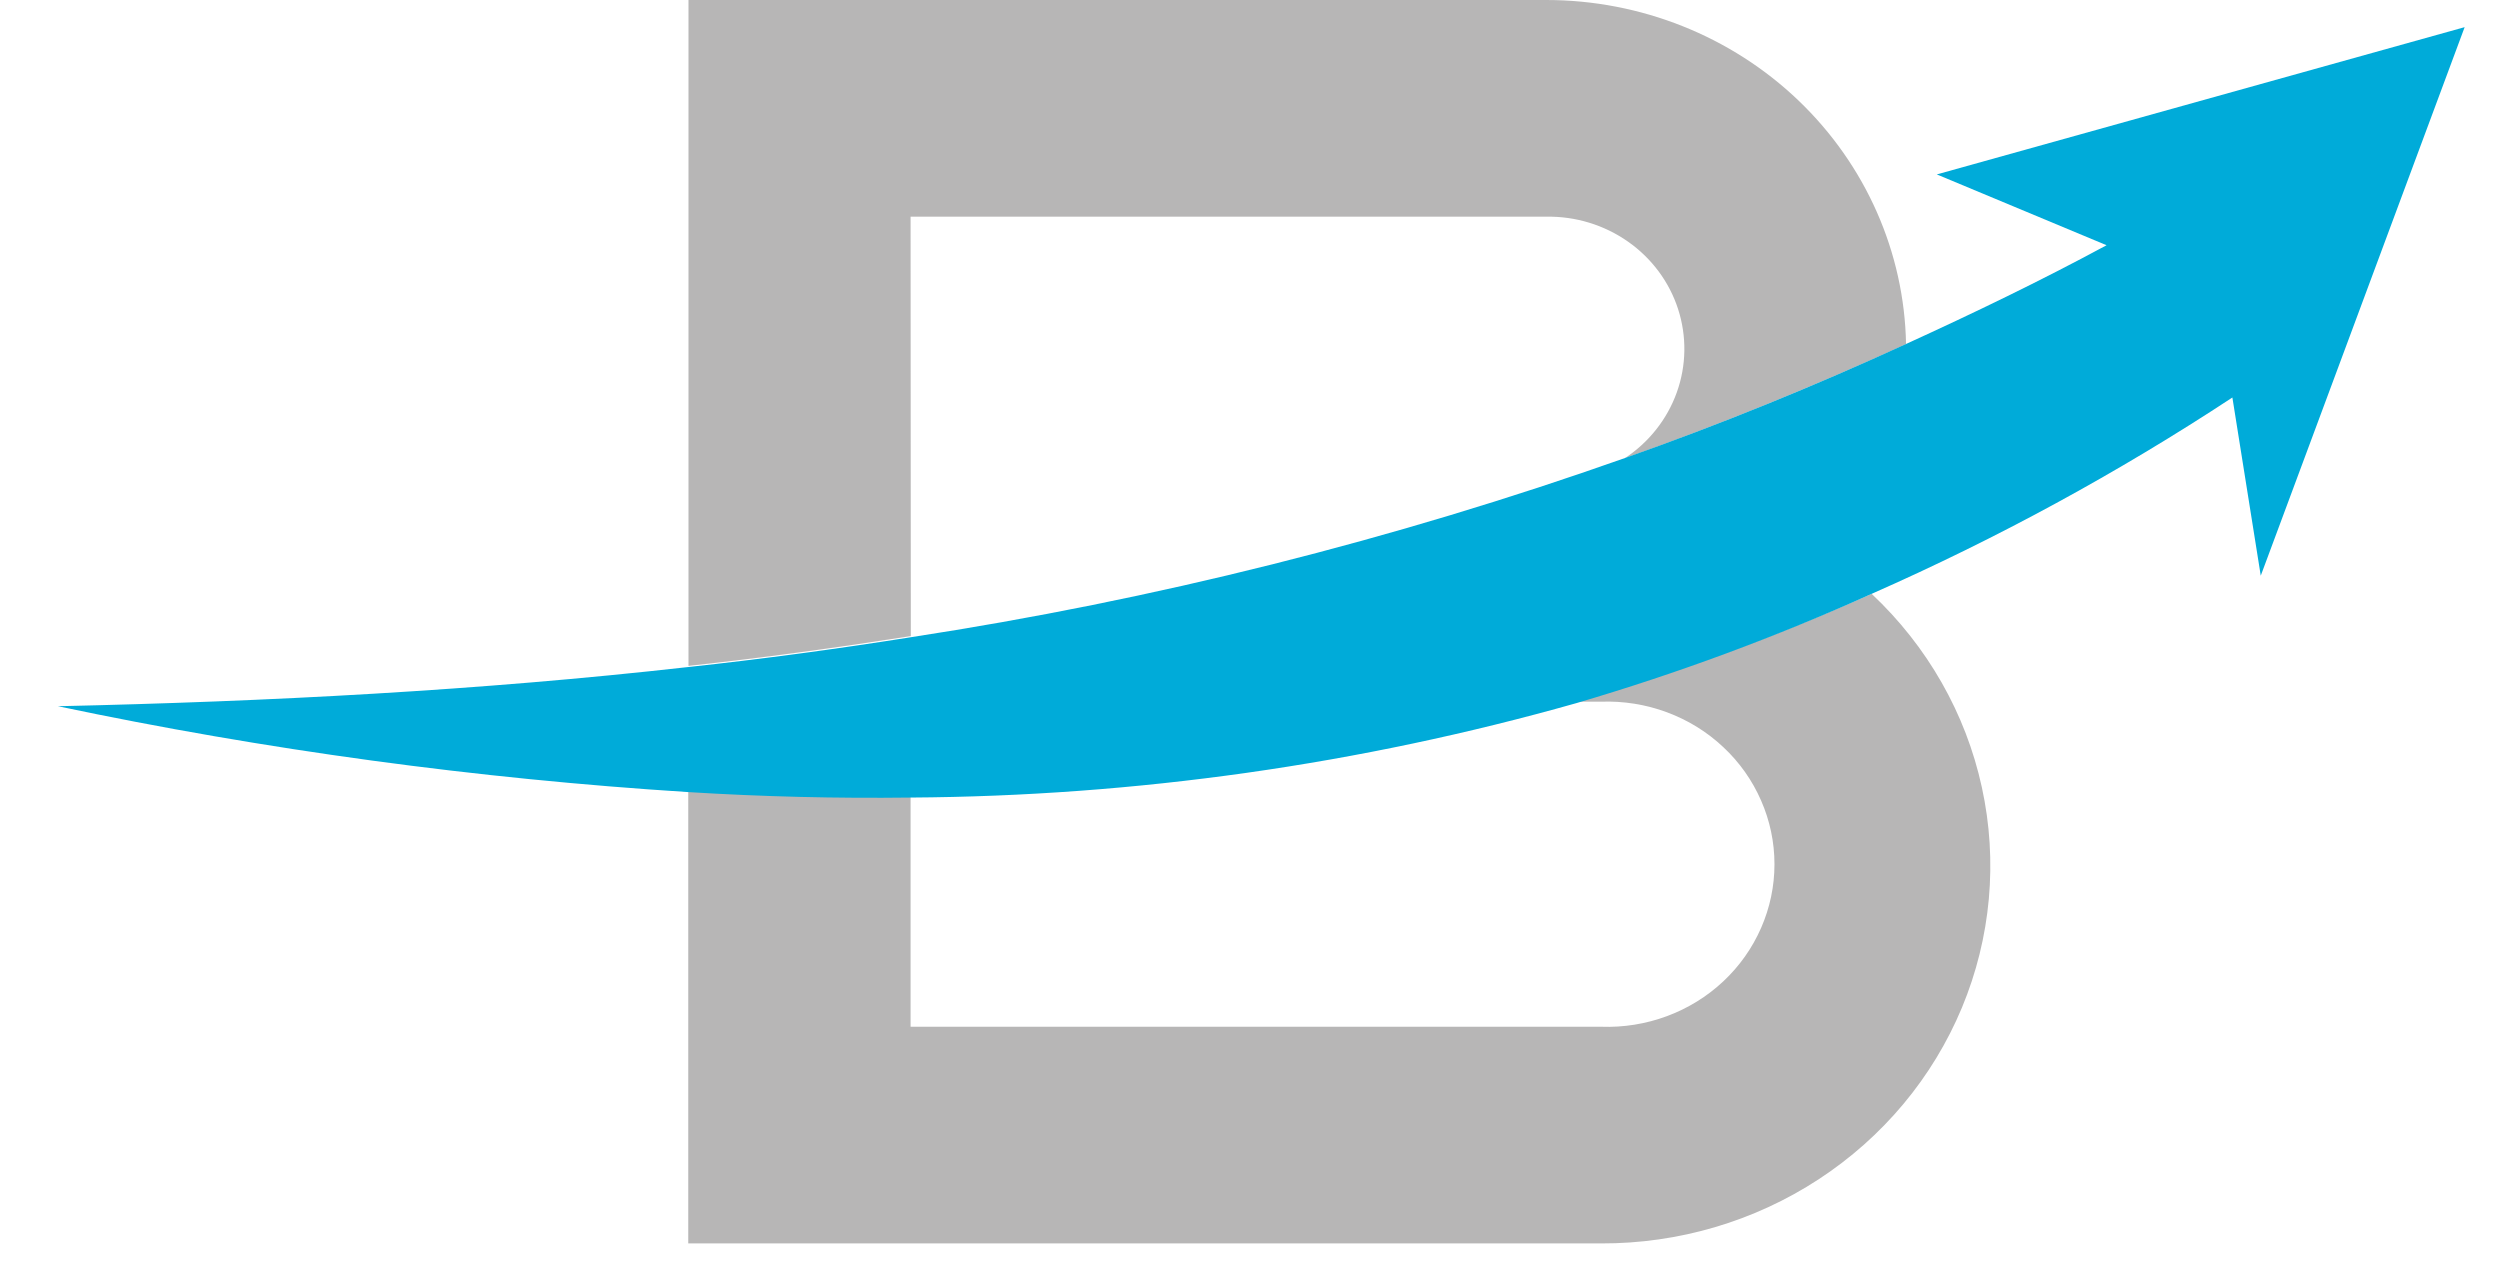
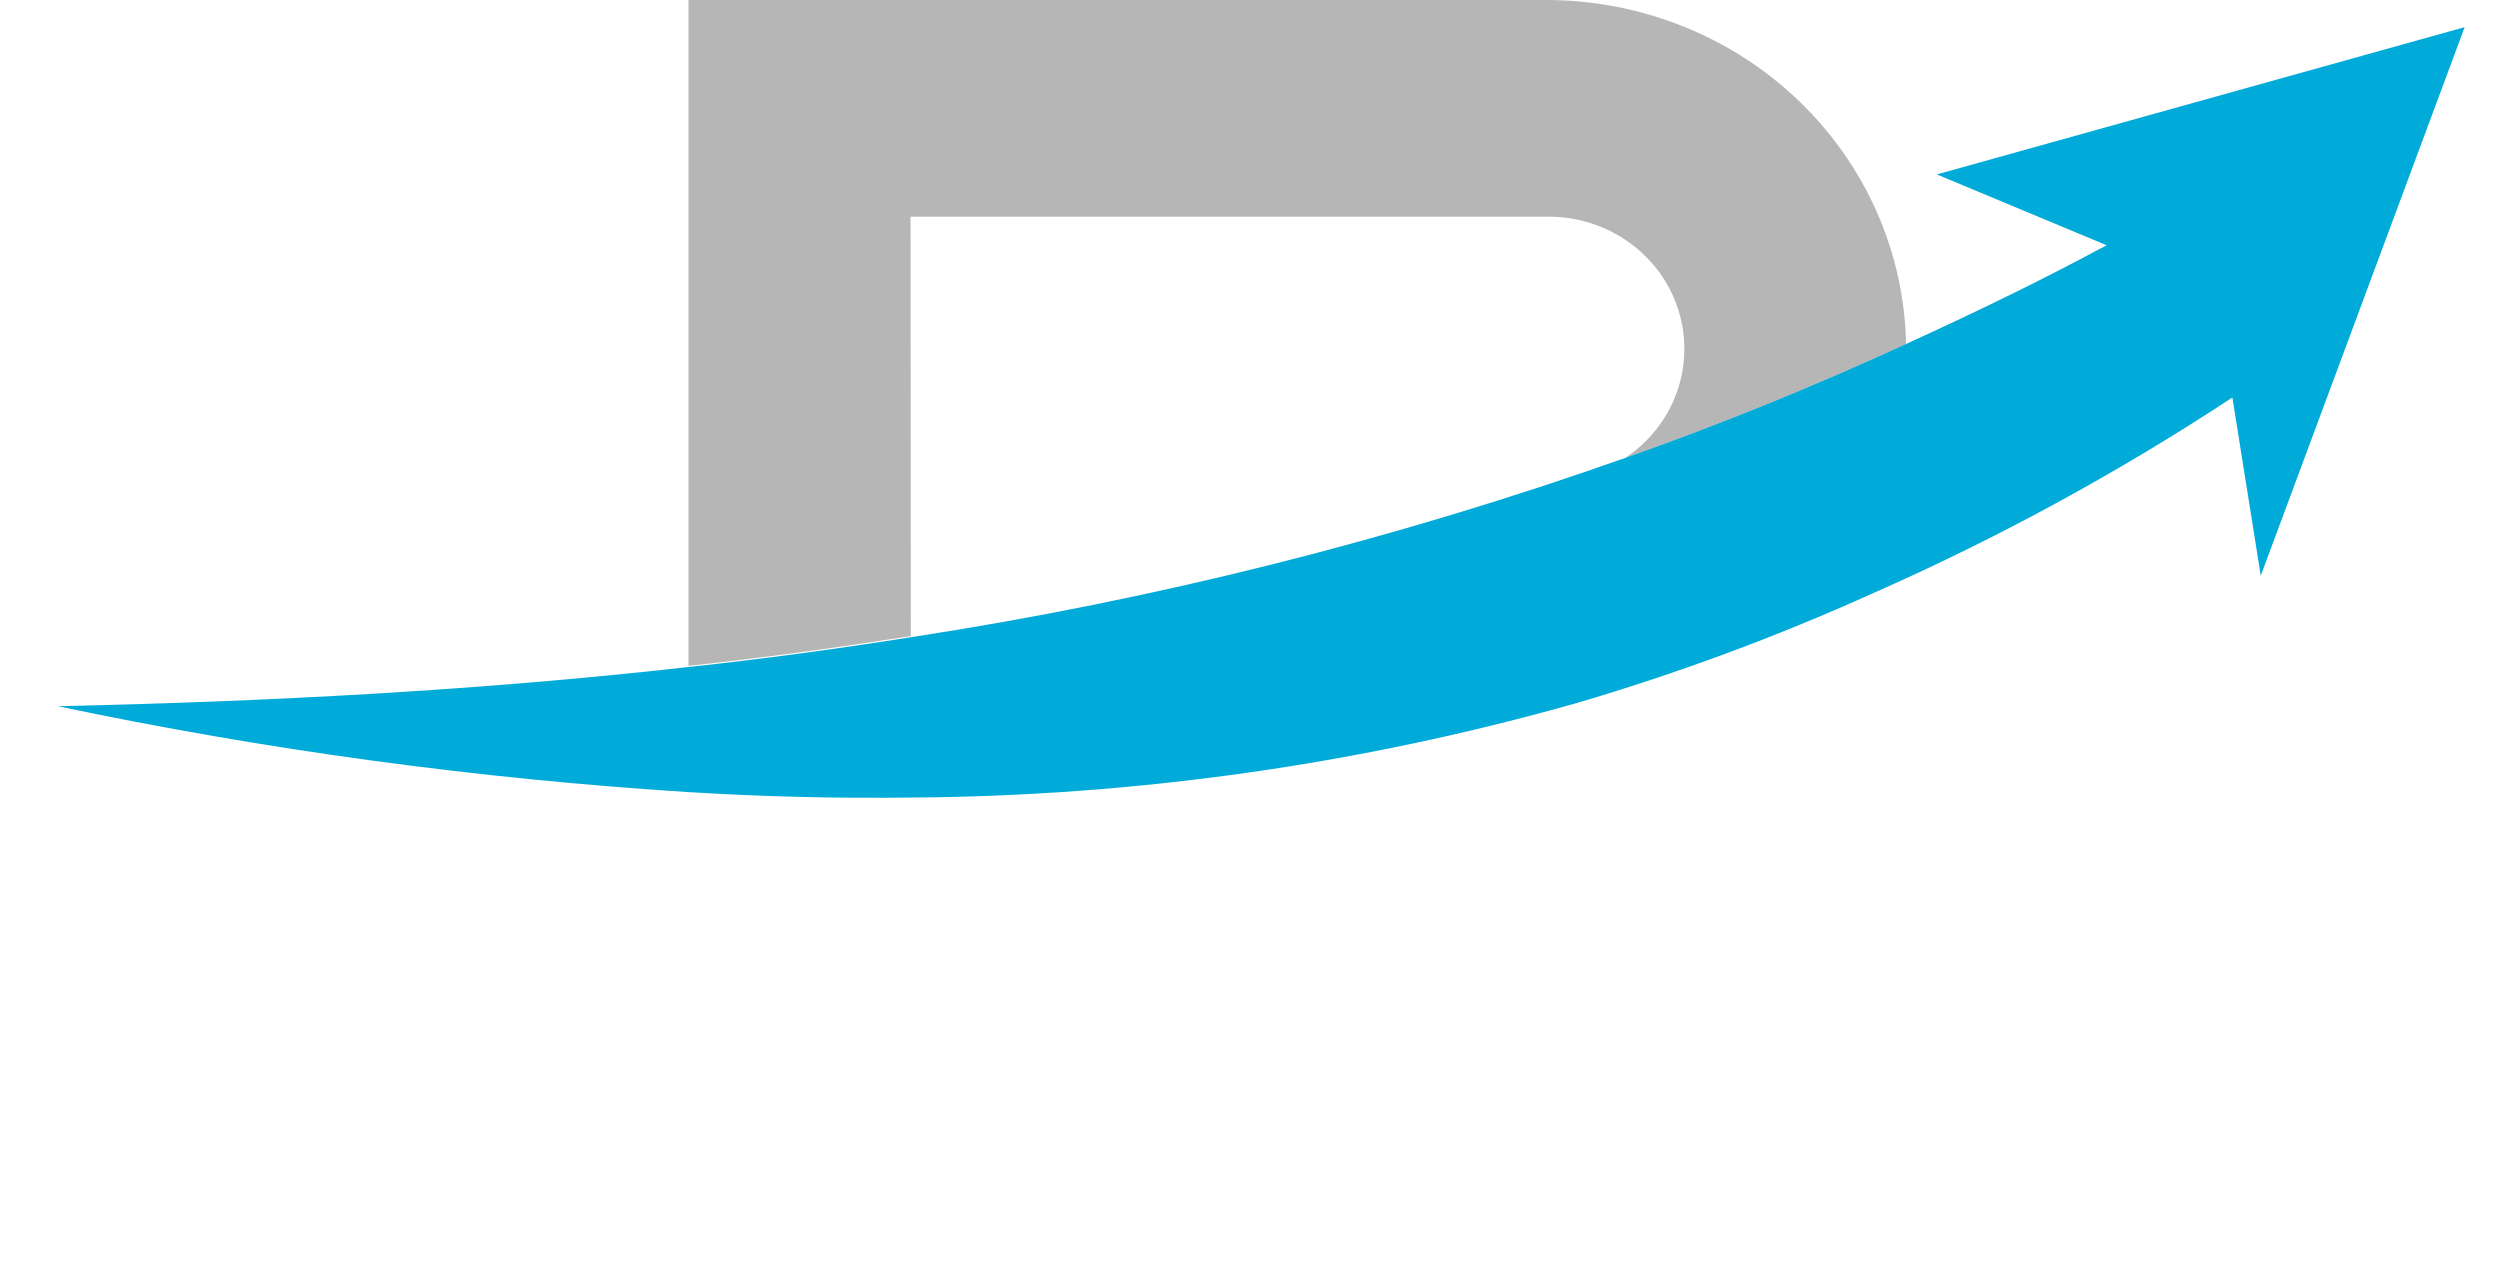
<svg xmlns="http://www.w3.org/2000/svg" width="43" height="22" viewBox="0 0 43 22" fill="none">
  <path d="M15.662 3.727H26.596C27.099 3.718 27.592 3.869 28 4.155C28.409 4.441 28.712 4.849 28.863 5.316C29.014 5.783 29.007 6.286 28.841 6.749C28.675 7.212 28.36 7.61 27.943 7.884C29.561 7.31 31.175 6.655 32.784 5.919C32.755 4.34 32.09 2.835 30.933 1.728C29.776 0.621 28.218 0.001 26.596 0L11.842 0V11.453C13.118 11.315 14.394 11.14 15.666 10.941L15.662 3.727Z" fill="#B7B6B6" />
-   <path d="M27.538 12.069C27.924 12.055 28.31 12.117 28.671 12.251C29.032 12.385 29.362 12.588 29.64 12.85C29.919 13.11 30.14 13.423 30.291 13.77C30.443 14.116 30.521 14.488 30.521 14.865C30.521 15.241 30.443 15.613 30.291 15.96C30.14 16.306 29.919 16.619 29.64 16.88C29.362 17.141 29.032 17.344 28.671 17.478C28.31 17.612 27.924 17.674 27.538 17.66H15.662V13.697C14.391 13.714 13.117 13.683 11.838 13.604V21.387H27.538C28.87 21.391 30.173 21.008 31.279 20.285C32.386 19.562 33.244 18.534 33.745 17.332C34.245 16.13 34.365 14.81 34.088 13.542C33.812 12.273 33.151 11.114 32.192 10.214C30.545 10.947 28.848 11.567 27.113 12.069H27.538Z" fill="#B7B6B6" />
  <path d="M33.313 3L36.233 4.218C35.09 4.835 33.943 5.387 32.796 5.911C31.187 6.65 29.573 7.305 27.955 7.876C23.968 9.286 19.852 10.319 15.662 10.961C14.411 11.16 13.114 11.335 11.838 11.473C8.235 11.879 4.619 12.066 0.996 12.147C4.567 12.899 8.191 13.392 11.838 13.624C13.114 13.703 14.388 13.734 15.662 13.718C19.537 13.694 23.391 13.148 27.113 12.094C28.849 11.584 30.546 10.956 32.192 10.214C34.354 9.261 36.43 8.131 38.397 6.837L38.885 9.902L42.392 0.467L33.313 3Z" fill="#00ABD9" />
</svg>